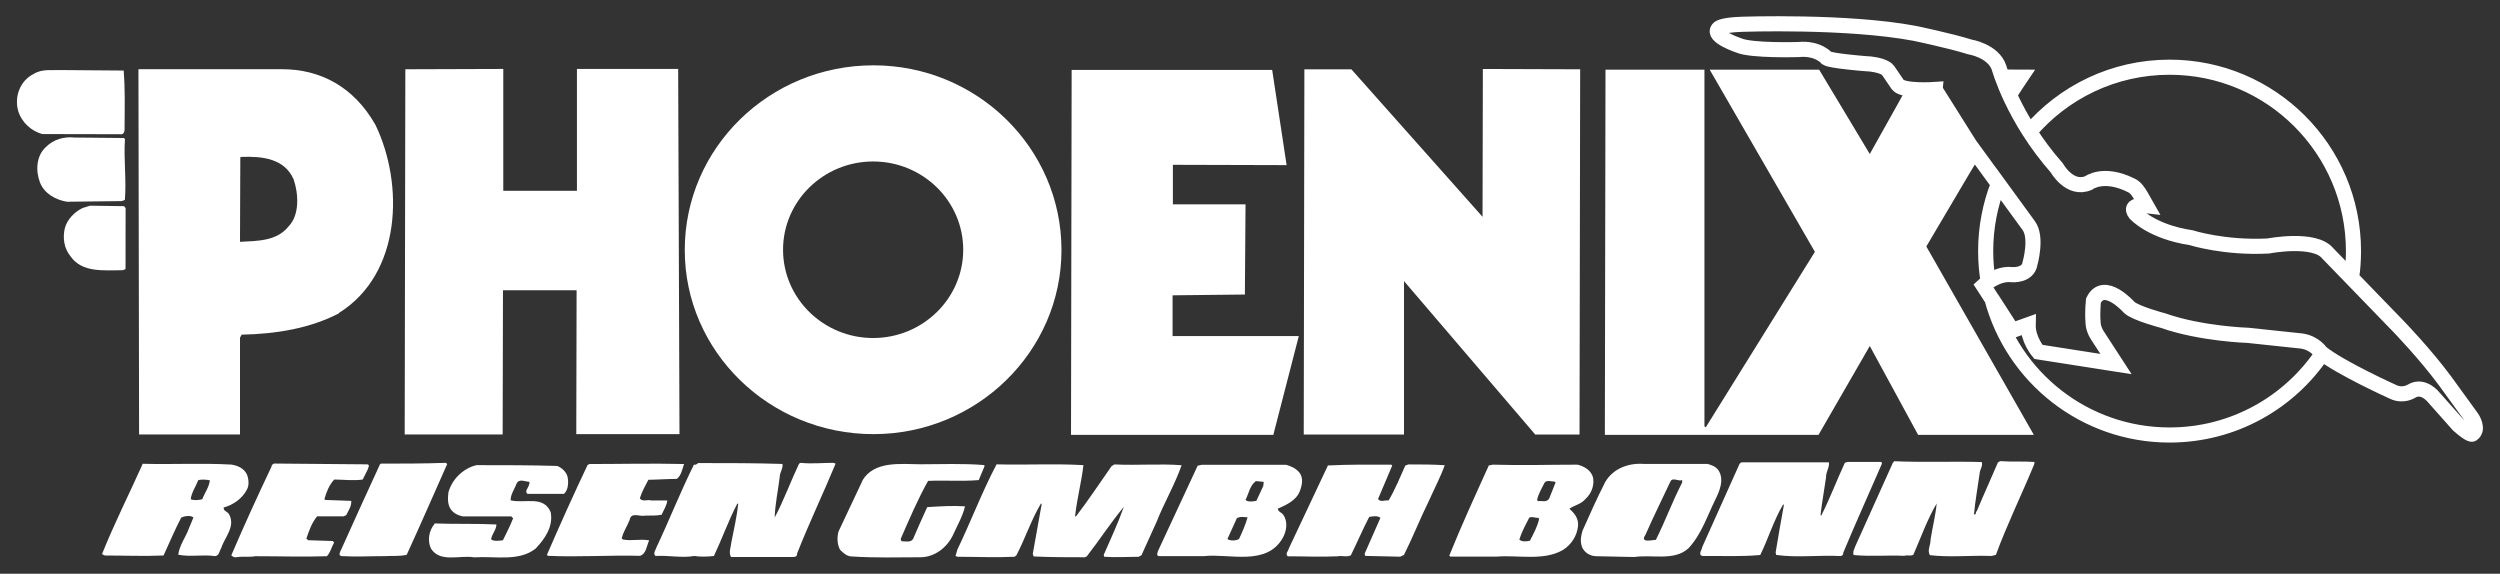
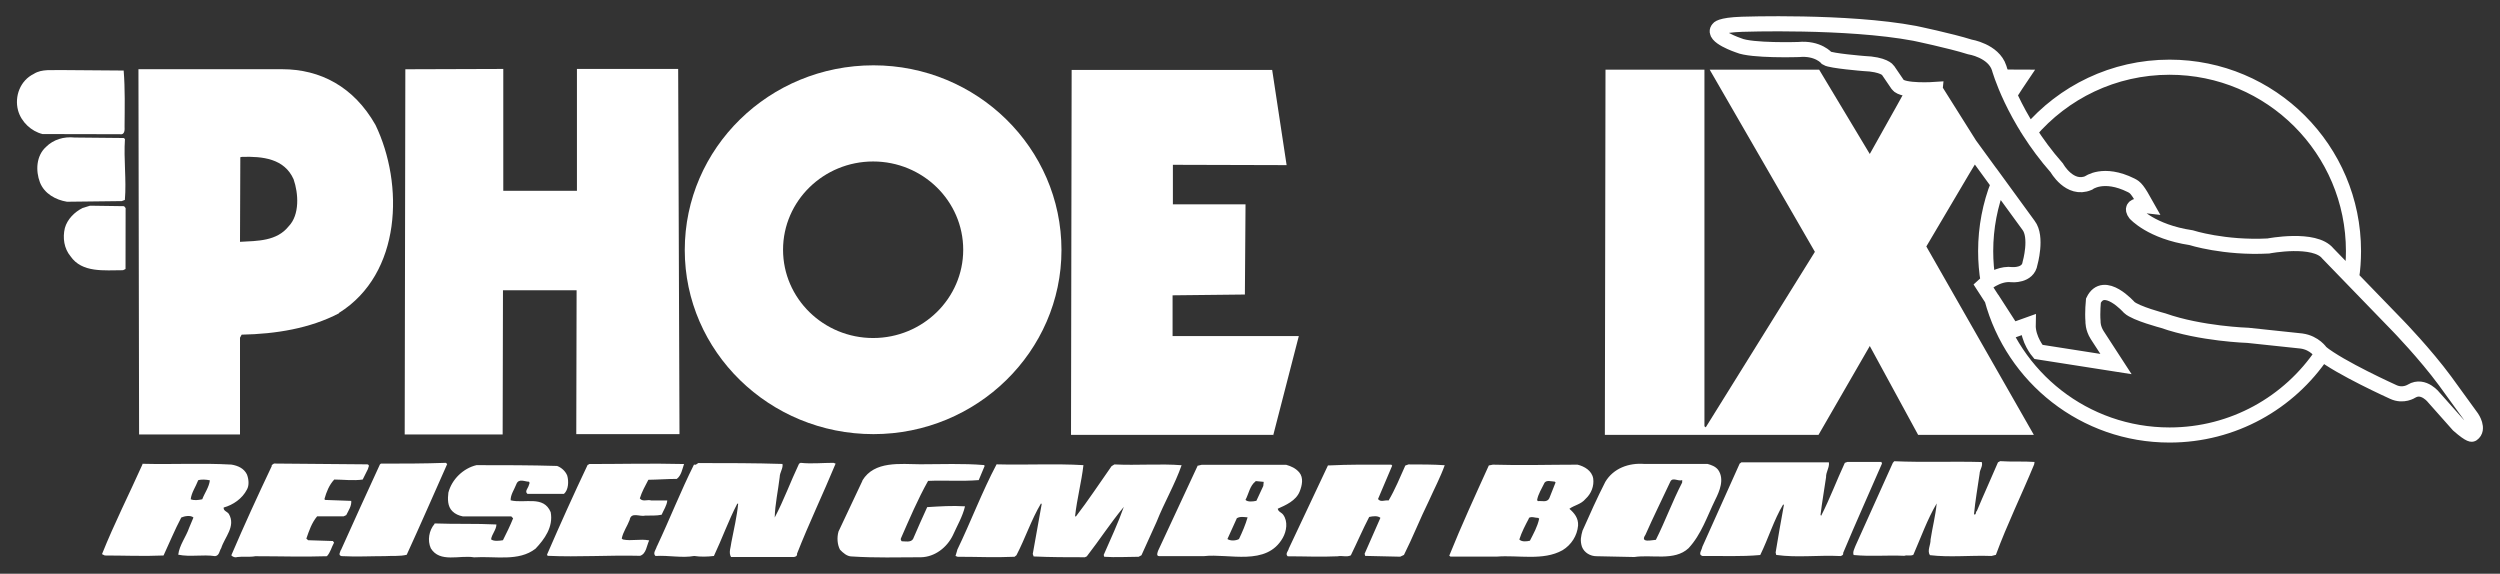
<svg xmlns="http://www.w3.org/2000/svg" width="100%" height="100%" viewBox="0 0 1024 235" version="1.1" xml:space="preserve" style="fill-rule:evenodd;clip-rule:evenodd;stroke-miterlimit:3.864;">
  <rect x="0" y="0" width="1024" height="235" fill="#333333" stroke="none" />
  <path id="path3573" d="M813.329,102.853C813.329,93.123 815.176,83.836 818.523,75.298L830.889,92.272C834.587,97.057 831.508,107.831 831.508,107.831C830.735,113.071 824.097,112.482 824.097,112.482C820.187,111.99 816.525,113.923 814.367,115.396C813.686,111.303 813.329,107.111 813.329,102.853ZM831.325,53.991C845.142,37.797 865.695,27.526 888.656,27.526C930.257,27.526 963.986,61.252 963.986,102.853C963.986,106.587 963.724,110.255 963.19,113.824L953.506,103.836C948.086,97.057 929.095,100.757 929.095,100.757C911.034,101.707 897.459,97.351 897.459,97.351C881.11,94.895 874.593,87.464 874.593,87.464C871.518,83.308 879.237,84.232 879.237,84.232C875.54,77.61 874.75,76.814 872.897,75.894C861.507,70.225 855.448,74.967 855.448,74.967C847.726,78.226 842.469,68.781 842.469,68.781C838.032,63.744 834.354,58.717 831.325,53.991ZM951.227,144.805C937.708,164.946 914.728,178.177 888.656,178.177C853.814,178.177 824.506,154.532 815.897,122.405L824.241,135.341L830.735,133.016C830.604,139.041 834.924,144.118 834.924,144.118L866.714,149.095L858.995,137.207C857.144,134.26 857.298,131.64 857.298,131.64C856.971,127.939 857.462,123.125 857.462,123.125C861.778,114.185 872.144,125.909 872.144,125.909C874.783,128.365 886.026,131.313 886.026,131.313C901.451,136.749 920.773,137.338 920.773,137.338L942.712,139.664C948.126,140.45 950.588,144.281 950.588,144.281L951.24,144.805L951.227,144.805ZM792.608,36.657C792.608,36.657 779.315,37.581 777.311,34.653L773.309,28.781C773.309,28.781 771.747,26.315 763.255,26.007C763.255,26.007 750.008,24.926 748.289,23.852C748.289,23.852 744.722,19.516 736.692,20.286C736.692,20.286 717.419,20.901 712.159,18.589C712.159,18.589 701.048,14.872 703.818,11.79C703.818,11.79 704.28,10.254 713.545,9.943C713.545,9.943 756.473,8.43 784.264,13.66C784.264,13.66 798.919,16.719 806.799,19.208C806.799,19.208 816.552,20.747 818.854,27.857C818.854,27.857 824.402,48.254 842.469,68.781C842.469,68.781 847.726,78.226 855.448,74.967C855.448,74.967 861.507,70.225 872.897,75.894C874.75,76.814 875.54,77.61 879.237,84.232C879.237,84.232 871.518,83.308 874.593,87.464C874.593,87.464 881.11,94.895 897.459,97.351C897.459,97.351 911.034,101.707 929.095,100.757C929.095,100.757 948.086,97.057 953.506,103.836L982.368,133.638C982.368,133.638 993.326,144.936 1001.51,156.038L1012.49,171.169C1012.49,171.169 1015.6,175.786 1012.66,177.784C1012.66,177.784 1012.2,178.734 1006.94,174.116L997.053,162.981C997.053,162.981 992.75,157.25 987.795,160.198C987.795,160.198 984.379,162.49 980.227,160.525C980.227,160.525 958.307,150.635 950.585,144.314C950.585,144.314 948.122,140.45 942.709,139.696L920.77,137.371C920.77,137.371 901.448,136.782 886.023,131.345C886.023,131.345 874.78,128.398 872.14,125.942C872.14,125.942 861.775,114.217 857.459,123.158C857.459,123.158 856.997,127.972 857.295,131.673C857.295,131.673 857.131,134.293 858.991,137.24L866.71,149.128L834.921,144.15C834.921,144.15 830.585,139.074 830.732,133.048L824.238,135.373L812.363,117.001C812.363,117.001 817.907,111.761 824.094,112.514C824.094,112.514 830.732,113.104 831.505,107.864C831.505,107.864 834.583,97.089 830.886,92.305L806.795,59.244L792.605,36.69L792.608,36.657Z" style="fill:none;fill-rule:nonzero;stroke:white;stroke-width:6.19px;" />
  <path id="path3673" d="M357.768,26.757C400.182,26.757 434.779,60.61 434.779,102.428C434.779,143.954 400.182,177.817 357.768,177.817C315.082,177.817 280.479,143.954 280.479,102.428C280.479,60.61 315.082,26.757 357.768,26.757ZM357.637,66.141C377.965,66.141 394.533,82.323 394.533,102.297C394.533,122.241 377.965,138.452 357.637,138.452C337.306,138.452 320.738,122.241 320.738,102.297C320.738,82.323 337.306,66.141 357.637,66.141" style="fill:white;" />
  <path id="path3677" d="M138.828,128.332C126.986,134.522 112.976,136.814 98.979,137.076L98.304,138.321L98.304,177.948L56.971,177.948L56.709,28.348L115.55,28.348C131.172,28.348 144.897,35.498 153.785,51.145C165.496,75.422 164.56,112.121 138.838,128.169L138.828,128.332ZM118.229,92.698C113.382,98.792 105.578,98.661 98.304,99.054L98.435,64.389L99.116,64.258C107.592,63.996 116.483,64.943 120.256,73.431C122.27,79.228 122.811,88.005 118.229,92.698" style="fill:white;" />
  <path id="path3681" d="M236.045,177.948L236.176,118.901L206.017,118.901L205.886,177.948L165.765,177.948L166.027,28.371L206.145,28.24L206.145,78.144L236.314,78.144L236.314,28.24L277.778,28.24L278.187,140.875L278.318,177.817L236.035,177.817" style="fill:white;" />
  <path id="path3685" d="M521.486,178.111L438.686,178.111L438.948,28.656L521.083,28.656L526.998,67.635L480.415,67.504L480.415,83.685L510.168,83.685L509.906,120.636L480.287,120.964L480.287,137.666L531.989,137.666L521.479,178.406" style="fill:white;" />
-   <path id="path3689" d="M628.937,178.111L575.08,115.134L575.08,177.98L534.013,177.98L534.275,28.391L553.525,28.391L607.25,88.807L607.381,28.25L647.234,28.381L646.972,177.98L628.93,177.98" style="fill:white;" />
  <path id="path3693" d="M812.137,62.028C810.211,65.169 808.688,67.795 806.799,70.867L789.022,100.954L833.06,178.111L785.659,178.111L765.865,141.727L744.866,178.111L657.35,178.111L657.612,28.545L698.139,28.545L698.139,174.607L698.677,175.033L743.379,103.148L700.294,28.545L745.132,28.545L765.862,63.073C776.404,44.379 780.658,36.562 780.658,36.562L793.024,37.263L812.134,62.192" style="fill:white;" />
  <path id="path3705" d="M816.791,28.463C821.637,28.463 827.116,28.529 833.591,28.529C829.936,33.841 826.396,39.277 822.934,44.736" style="fill:white;" />
  <path id="path3709" d="M775.349,189.541L775.88,188.919C787.896,189.443 799.689,188.919 811.718,189.246C812.314,190.916 810.879,192.292 810.84,194.093C810.08,199.431 809.052,205.162 808.548,210.664C809.56,211.09 809.081,209.649 809.727,209.289C812.572,202.444 815.523,196.091 818.369,189.377L819.28,188.886C823.878,189.214 828.875,188.886 833.352,189.214L833.188,190.229C828.05,202.674 822.148,214.693 817.514,227.268L815.71,227.727C807.012,227.399 798.798,228.382 790.499,227.399C789.258,225.565 790.846,223.175 790.761,221.013C791.515,216.035 792.772,211.319 793.267,206.21C789.409,212.76 786.815,220.129 783.71,227.236C782.548,227.858 781.28,227.236 779.993,227.661C772.697,227.334 766.409,228.022 759.253,227.334C758.772,226.057 759.581,224.779 759.977,223.633L775.33,189.541L775.349,189.541ZM712.618,189.868L713.263,189.377L749.114,189.377C749.441,191.44 747.869,193.307 747.951,195.501C747.188,200.84 746.314,205.588 745.685,210.926L745.947,211.254C749.556,204.18 752.278,196.811 755.644,189.574L756.676,189.214L770.634,189.214L770.863,189.868C765.597,202.019 760.078,214.201 754.943,226.515C755.173,227.268 754.403,227.629 753.895,227.76C744.683,227.301 736.204,228.513 727.532,227.301L727.303,226.286C728.344,219.769 729.507,213.383 730.676,206.898L730.414,206.571C726.559,212.99 724.342,220.522 720.995,227.334C713.168,228.054 705.371,227.661 697.298,227.727C695.392,227.17 697.101,225.271 697.265,223.993L712.621,189.77L712.618,189.868ZM673.947,219.114C677.183,211.745 680.799,204.54 684.159,197.303C685.099,195.272 687.365,197.303 689.038,196.648L689.006,197.663C685,205.392 682.128,213.383 678.247,221.111C676.967,221.111 671.557,222.618 673.941,219.114L673.947,219.114ZM648.256,217.247C651.226,210.533 654.183,203.951 657.533,197.368C660.858,191.801 667.181,189.508 673.568,190.032L699.433,190.032C700.956,190.458 702.61,191.015 703.73,192.423C706.461,196.222 704.3,201.265 702.561,204.704C699.21,211.549 696.866,218.917 691.622,224.55C685.865,229.921 676.59,227.039 669.392,228.153L653.911,227.825C651.475,227.825 648.95,226.45 647.977,223.993C647.136,221.406 647.561,219.638 648.239,217.214L648.256,217.247ZM632.562,197.827C633.486,196.451 635.392,197.237 636.79,197.27L637.17,197.597L634.596,204.082C633.659,205.981 631.501,205.031 629.962,205.261L629.585,204.868C630.027,202.313 631.485,200.185 632.562,197.892L632.562,197.827ZM626.225,212.138C627.391,211.418 628.783,212.138 630.07,212.138L630.446,212.466C629.732,215.773 628.138,218.557 626.657,221.472C625.377,221.799 623.323,222.028 622.315,220.98C623.284,217.935 624.755,215.151 626.225,212.367L626.225,212.138ZM609.804,190.654L611.478,190.327C623.114,190.687 634.648,190.327 646.166,190.327C648.966,191.015 651.996,192.75 652.572,195.96C653.011,199.038 651.789,202.215 649.441,204.344C647.594,206.603 644.774,206.931 642.819,208.405C644.827,210.14 646.576,212.204 646.379,215.282C646.029,219.376 643.638,223.175 640.009,225.369C632.1,229.823 621.787,227.268 613.066,227.989L594.121,227.989L593.62,227.596C598.634,215.151 604.283,202.87 609.804,190.687L609.804,190.654ZM544.004,190.654C552.464,190.229 561.296,190.294 569.87,190.327L570.243,190.72L564.433,204.409C565.553,205.85 567.112,204.737 568.773,204.999C571.435,200.479 573.466,195.501 575.617,190.687L576.911,190.229C581.771,190.229 587.158,190.229 591.756,190.556C589.978,195.501 587.44,200.316 585.285,205.13C581.666,212.466 578.679,220.096 575.061,227.301L573.512,228.022L559.177,227.694L558.948,226.81L565.419,212.105C564.289,211.188 562.488,211.385 560.818,211.745C558.142,216.92 555.85,222.258 553.302,227.465C551.619,228.316 549.716,227.465 547.915,227.858C540.867,228.185 534.471,227.858 527.43,227.858C526.3,226.81 527.725,225.696 527.888,224.681L544.011,190.458L544.004,190.654ZM514.288,197.041L517.612,197.368L517.448,199.038L514.618,205.13C513.079,205.457 511.153,205.686 510.148,204.769C511.484,202.248 511.939,198.907 514.284,197.172L514.288,197.041ZM506.657,212.236C507.951,211.483 509.48,211.778 511.013,211.909C510.177,214.856 508.825,218 507.489,220.784C506.189,221.537 503.88,221.603 502.756,220.784L506.657,212.171L506.657,212.236ZM490.623,190.753L492.165,190.392L526.85,190.392C528.891,190.982 530.662,191.768 532.159,193.471C534.032,195.698 533.318,198.875 532.355,201.298C530.859,205.097 526.598,206.931 523.362,208.372C523.592,209.682 524.866,209.813 525.616,210.861C527.6,213.612 526.998,217.542 525.419,220.325C518.755,232.082 503.389,226.613 493.118,227.792L474.815,227.792C473.406,227.792 474.209,226.122 474.35,225.598L490.623,190.622L490.623,190.753ZM392.05,225.303C397.683,213.645 402.176,201.593 408.193,190.196C420.215,190.523 432.139,189.836 443.775,190.523C442.979,197.401 441.165,204.147 440.362,211.319L440.624,211.647C445.766,204.966 450.407,197.892 455.289,190.949L456.462,190.229C465.671,190.687 475.421,189.868 483.985,190.556C481.243,198.416 476.855,205.883 473.737,213.743L467.544,227.432L466.375,228.054C461.895,228.054 456.901,228.382 452.299,228.054L452.07,227.301C454.903,220.817 457.988,214.234 460.313,207.619C454.788,214.3 450.416,221.111 445.147,227.891L444.371,228.251C437.323,228.251 430.413,228.251 423.382,227.923L423.018,226.908L426.67,206.505L426.408,206.178C422.422,212.859 419.95,220.489 416.334,227.432L415.551,228.054C407.485,228.415 400.451,228.054 392.263,228.054L391.372,227.727L392.063,225.434L392.05,225.303ZM353.249,196.779C358.168,188.69 368.762,190.098 376.953,190.163C385.53,190.163 394.503,189.77 403.061,190.491L403.323,190.818L400.889,196.648C393.707,197.237 387.19,196.648 380.143,196.975C375.882,204.573 372.506,212.564 368.998,220.555C368.867,220.915 368.998,221.308 369.352,221.701C370.767,221.701 373.052,222.29 373.983,220.784C375.875,216.461 377.765,212.04 379.782,207.717C385.294,207.389 389.781,207.062 395.27,207.389C394.284,211.581 392.021,215.38 390.269,219.31C387.855,224.255 382.91,228.12 377.271,228.251C367.285,228.251 359.088,228.578 348.86,227.923C346.938,227.923 345.304,226.45 344.059,225.14C342.952,223.076 342.759,220.129 343.454,217.705L353.255,196.91L353.249,196.779ZM269.056,223.83C274.3,212.695 278.776,201.265 284.272,190.261C285.284,190.785 285.572,189.377 286.587,189.672C297.722,189.672 309.377,189.672 320.499,190.032C320.869,191.702 319.399,193.471 319.363,195.403C318.724,200.872 317.447,206.603 317.322,211.974C321.066,204.9 323.797,197.303 327.291,189.934L327.943,189.574C332.41,190.065 336.779,189.574 341.384,189.574L342.268,189.901C337.126,202.313 331.352,214.332 326.469,226.777C326.6,227.694 325.929,228.054 325.159,228.153L299.435,228.153C298.321,226.319 299.402,224.059 299.566,222.127C300.581,216.887 301.852,211.549 302.356,206.309L301.986,206.309C298.377,213.252 295.777,220.62 292.42,227.727C289.725,228.054 286.905,228.12 284.354,227.727C279.212,228.644 274.116,227.399 268.477,227.727C267.222,226.548 268.804,225.041 269.076,223.633L269.056,223.83ZM240.744,190.458L241.39,190.065C254.83,190.065 266.62,189.738 280.178,190.065C279.49,192.095 279.048,194.781 277.221,196.156C273.641,196.156 269.158,196.484 265.569,196.517C264.229,199.071 262.899,201.462 262.068,204.147C263.184,205.686 265.264,204.475 266.787,204.999L273.317,204.999C273.153,207.029 271.817,208.929 271.008,210.828C268.952,211.287 266.522,211.156 264.216,211.188C262.153,211.778 258.495,209.518 257.905,212.957C256.949,215.511 255.236,217.771 254.663,220.587L255.164,220.98C258.73,221.701 262.084,220.62 265.912,221.341C264.838,223.502 264.76,226.81 262.186,227.661C249.259,227.334 237.08,228.251 224.291,227.661L224.062,227.17C229.456,214.725 234.981,202.444 240.754,190.294L240.744,190.458ZM177.997,214.398C186.567,214.725 194.895,214.398 203.332,214.824C203.299,217.018 201.452,218.753 201.144,220.915C202.28,221.832 204.589,221.504 206.004,221.275C207.478,218.36 208.951,215.348 210.173,212.302L209.423,211.516L189.58,211.516C187.923,211.188 186.4,210.533 185.28,209.387C183.273,207.422 183.341,204.344 183.652,201.789C185.054,196.32 189.767,191.801 195.167,190.523C206.561,190.523 217.188,190.523 228.192,190.851C229.97,191.506 231.598,192.98 232.328,194.781C233.039,197.204 232.839,200.676 231.008,202.281L216.035,202.281C214.777,201.233 216.33,199.988 216.625,198.711C216.756,198.318 217.162,197.696 216.625,197.303C214.958,197.303 212.433,195.796 211.48,198.351C210.661,200.512 209.079,202.641 209.158,204.933C215.01,206.341 222.644,202.805 225.562,209.78C226.705,215.839 223.011,220.882 219.343,224.747C212.436,230.118 202.886,227.727 194.168,228.284C188.309,227.268 180.165,230.674 176.461,224.583C174.997,221.341 175.727,217.247 177.964,214.627L177.997,214.398ZM139.601,225.434C144.854,213.645 150.238,201.986 155.616,190.229L156.025,189.901C164.727,189.901 173.69,189.901 182.657,189.574L183.158,190.098C177.636,202.51 172.236,214.922 166.587,227.236C163.882,227.923 160.689,227.596 157.613,227.792C151.591,227.792 146.213,228.12 139.945,227.792C138.281,227.465 139.47,225.991 139.618,225.205L139.601,225.434ZM111.319,190.491L112.226,189.868L150.503,190.196C151.643,190.523 150.765,191.473 150.7,192.128L148.561,196.418C144.835,196.975 140.237,196.418 136.906,196.418C134.81,198.678 133.719,201.462 132.891,204.409L133.12,204.769L143.868,205.162C144.065,207.193 142.758,209.092 141.818,210.992L140.78,211.483L129.904,211.483C127.671,214.136 126.574,217.444 125.48,220.62L126.23,221.275L136.339,221.603L136.834,222.258C135.766,224.157 135.337,226.319 133.896,227.825C124.415,228.153 114.692,227.825 104.582,227.825C102.142,228.284 99.719,227.825 97.282,228.153C96.382,228.48 95.363,228.153 94.741,227.465C100.004,215.151 105.522,203.132 111.296,190.949L111.319,190.491ZM81.094,196.746C82.388,196.255 84.563,196.418 85.961,196.746C85.633,199.562 83.796,201.953 82.843,204.507C81.173,204.835 79.634,205.064 78.111,204.507C78.438,201.724 80.141,199.431 81.094,196.91L81.094,196.746ZM58.334,189.967C71.125,190.294 82.663,189.607 94.813,190.294C97.495,190.753 99.899,191.833 101.124,194.29C101.854,196.091 102.178,198.776 101.124,200.545C99.251,204.213 95.478,206.833 91.614,207.881C91.45,209.289 92.992,209.453 93.736,210.501C96.696,215.577 91.987,220.063 90.608,224.517C89.809,225.664 89.901,227.563 88.103,227.792C82.997,227.039 77.98,228.218 73.009,227.203C73.48,223.24 76.244,219.834 77.479,216.166L79.234,211.974C78.111,210.926 75.534,211.385 74.25,211.974C71.571,217.018 69.406,222.356 66.989,227.53C58.913,227.891 50.732,227.53 42.922,227.53L41.779,226.974C46.796,214.431 52.953,202.281 58.347,190.229L58.334,189.967ZM33.781,85.208L36.876,84.255L50.821,84.451L51.45,85.228L51.417,110.189L50.382,110.68C42.706,110.68 33.585,111.827 28.872,104.949C26.259,101.805 25.591,97.45 26.573,93.389C27.552,89.819 30.559,86.813 33.794,85.218L33.781,85.208ZM18.851,60.168C21.861,57.168 26.115,55.855 30.585,56.333L50.677,56.529L51.181,56.926C50.611,65.234 51.836,73.579 51.148,81.89L49.858,82.372L27.448,82.634C22.856,81.894 18.18,79.356 16.359,74.705C14.544,69.934 14.813,63.793 18.861,60.168L18.851,60.168ZM13.886,30.232C17.259,28.132 21.34,28.866 25.568,28.699L50.654,28.895C51.256,36.326 51.08,44.261 51.024,51.813C51.089,53.094 51.188,55.399 49.033,54.974C38.153,54.974 28.427,54.908 17.413,54.908C12.832,53.782 8.695,49.979 7.392,45.214C5.853,39.421 8.306,32.943 13.87,30.251" style="fill:white;" />
</svg>